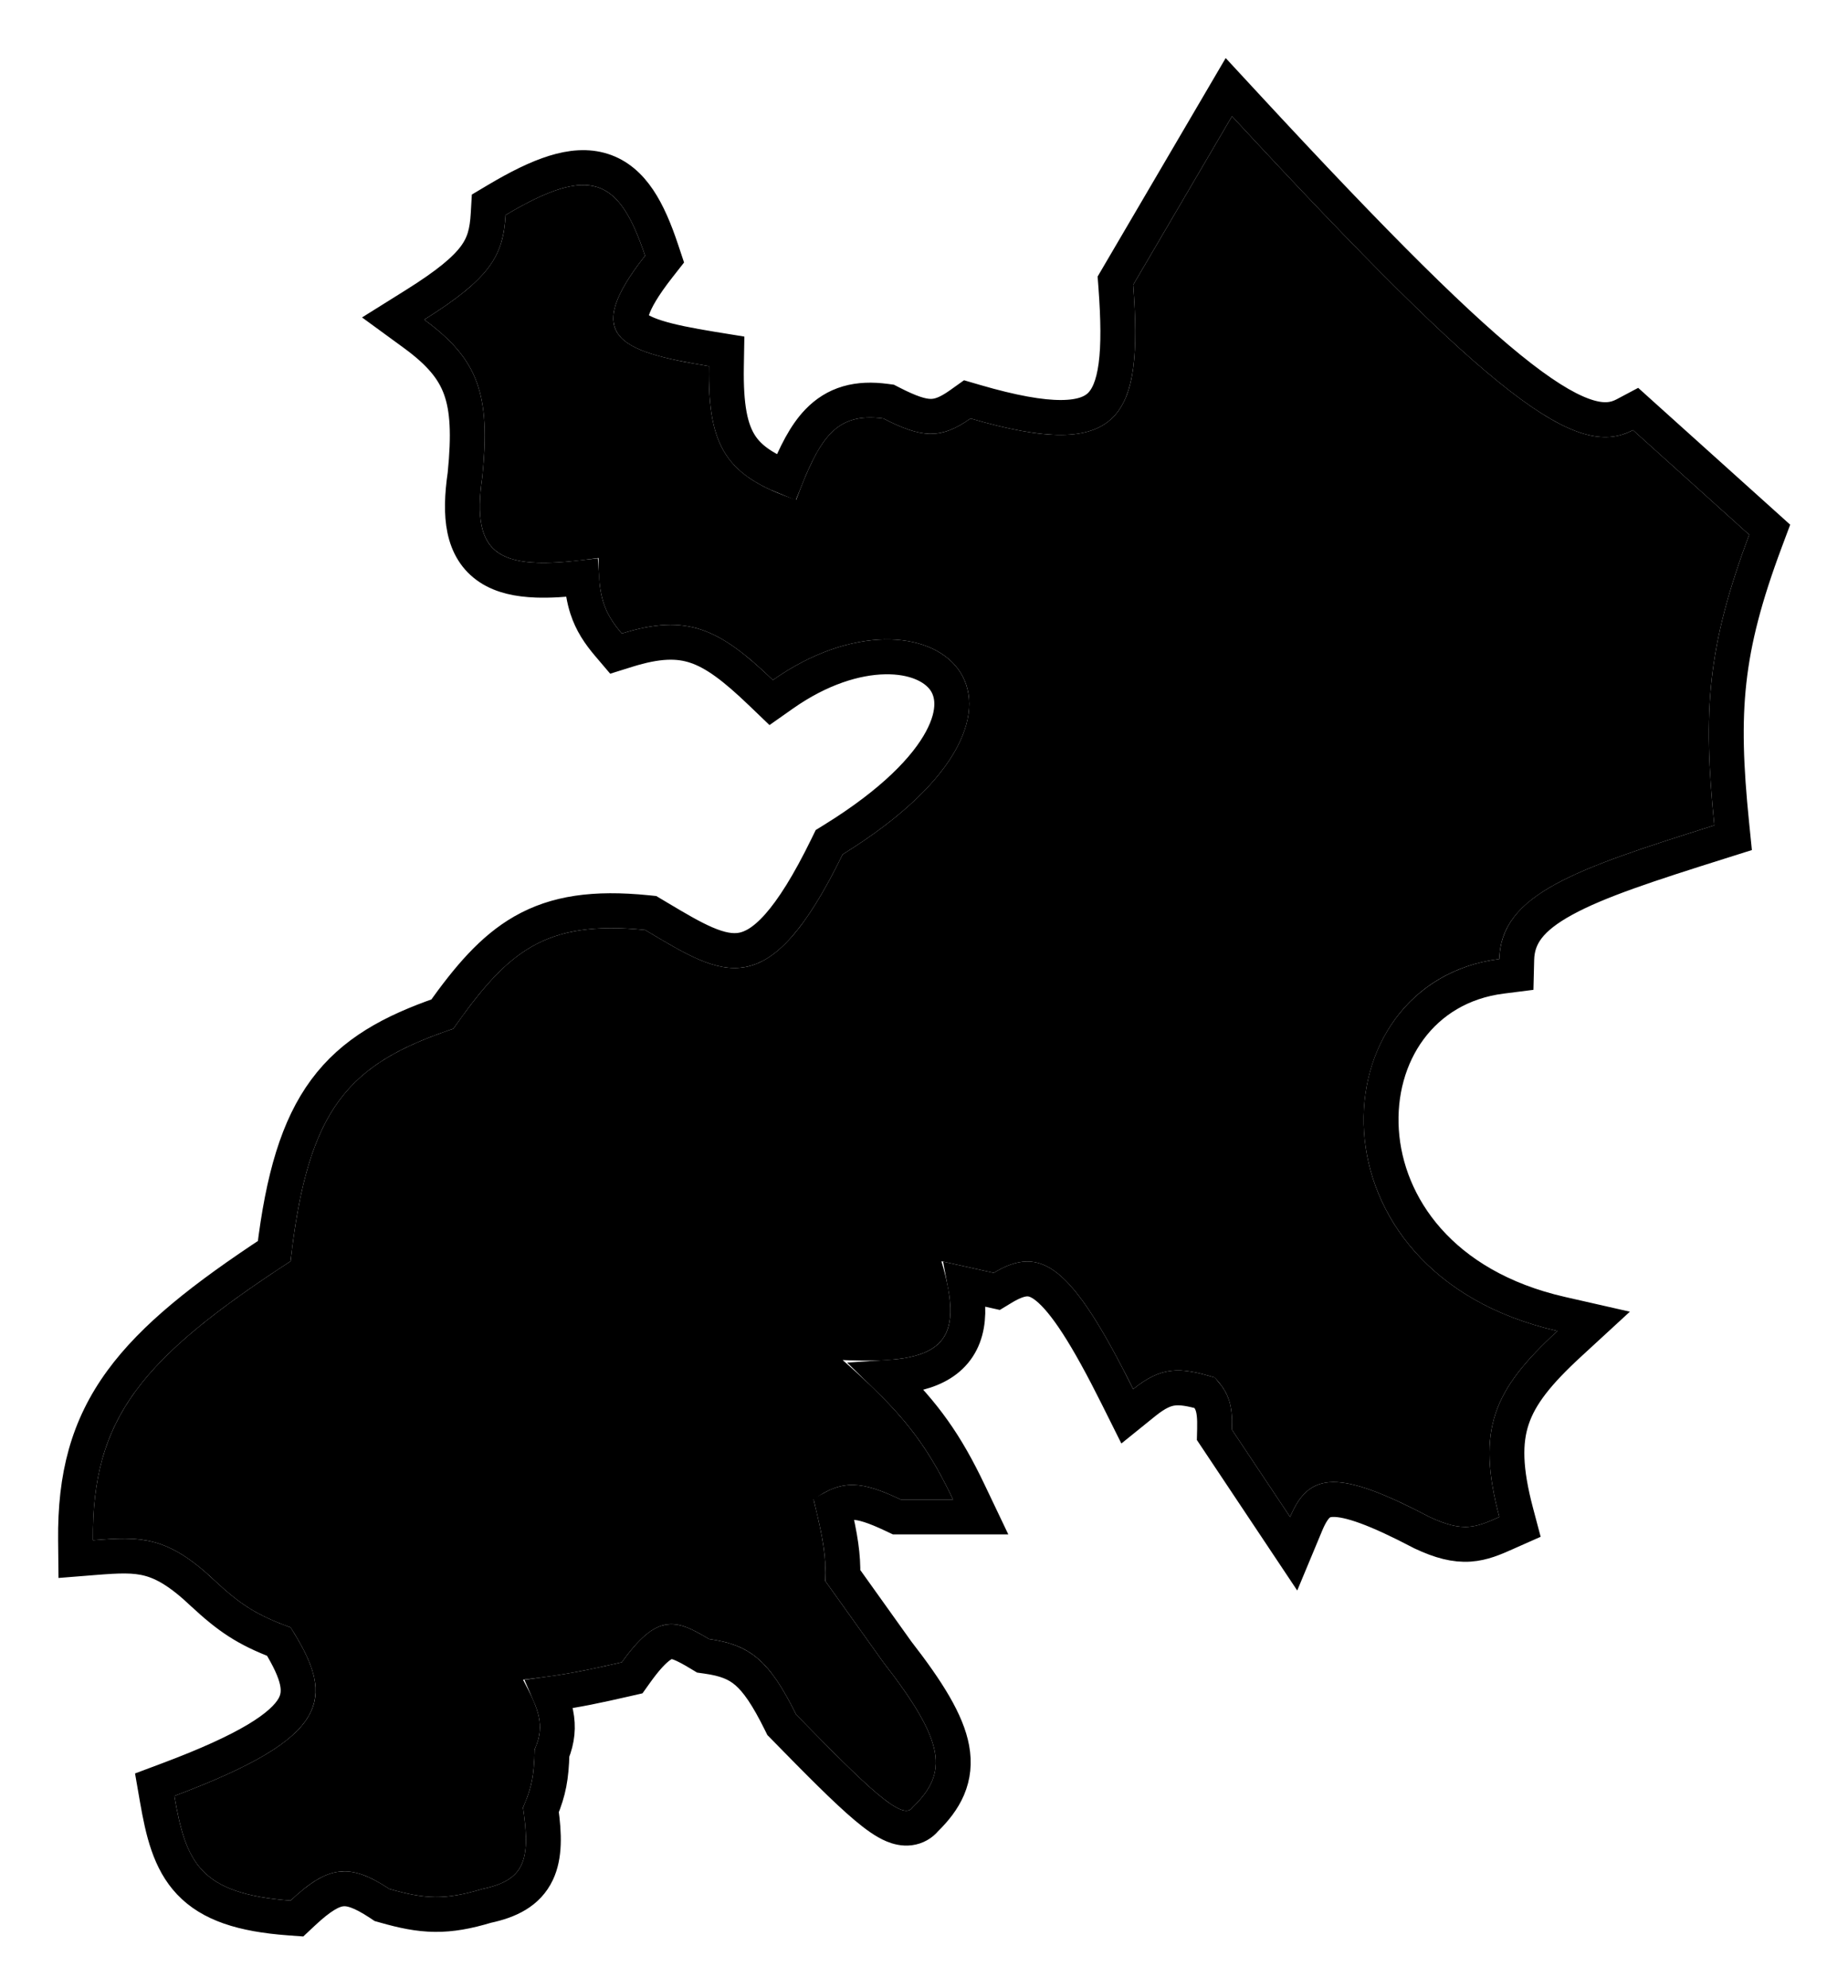
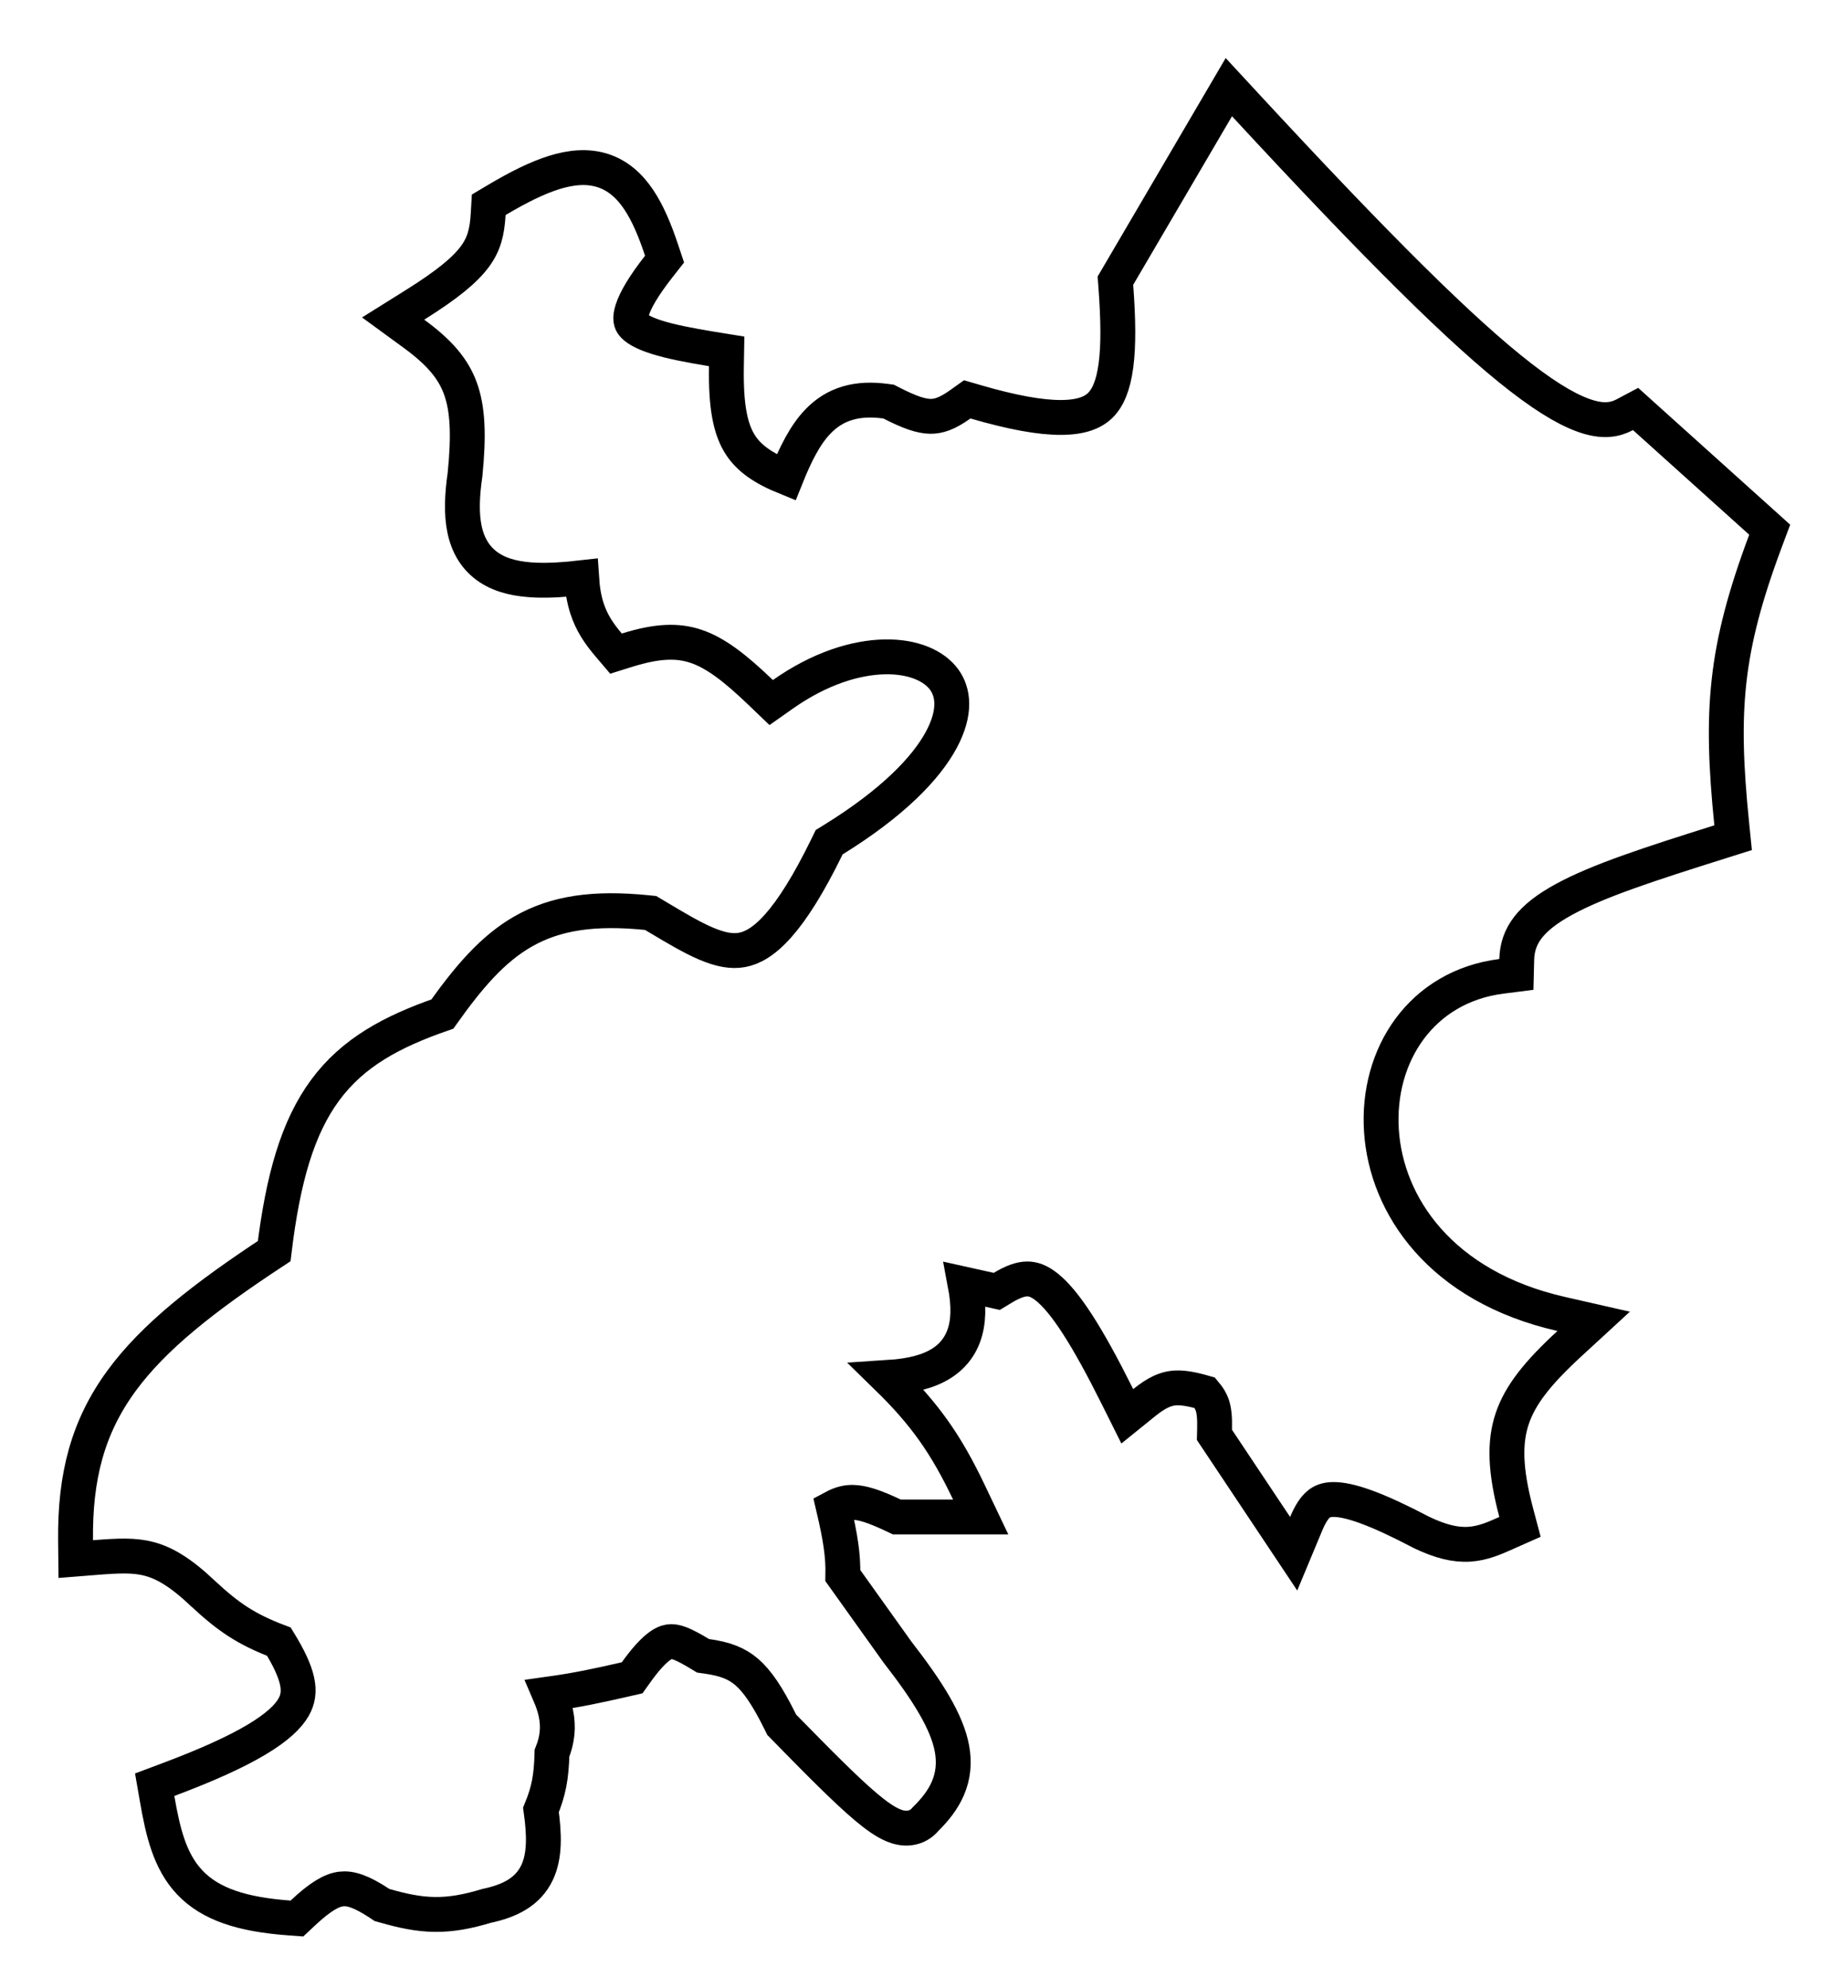
<svg xmlns="http://www.w3.org/2000/svg" width="159" height="171" viewBox="0 0 159 171" fill="none">
  <g filter="url(#filter0_d_1613_5827)">
-     <path d="M18.5 132C14.397 128.104 12.099 128.173 8 128.5C7.886 117.966 12.223 112.823 25 104.5C26.482 91.256 30.017 87.522 39 84.5C43.673 77.874 46.809 75.128 55.5 76C62.272 80.029 66.076 82.644 72.5 69.5C93.5 56.5 80 45 66.5 54.5C61.891 50.079 59.12 48.744 53.5 50.5C52.003 48.739 51.472 47.405 51.5 44C43.001 45.222 40.476 44.011 41.5 37C42.207 29.991 41.191 26.927 36.5 23.5C42.221 19.922 43.302 17.958 43.5 14.5C50.785 10.162 53.259 11.264 55.5 18C50.115 24.87 53.084 26.212 61 27.5C60.88 34.538 62.544 36.972 68.5 39C70.492 33.696 71.873 31.451 76 32C79.256 33.67 80.929 33.836 83.5 32C96.524 35.8 98.347 31.921 97.5 20.5L106 6C128.687 30.525 135.659 35.567 140.5 33L150.5 42C146.89 51.649 146.508 57.145 147.5 67C135.576 70.757 129.142 72.911 129 78.5C113.295 80.493 112 105.5 134 110.5C128.506 115.559 126.995 118.94 129 126.5L128.98 126.509C127.014 127.381 125.905 127.873 123 126.5C115.219 122.423 112.64 122.568 111 126.5L106 119C106.057 116.779 105.707 115.788 104.5 114.5C101.514 113.592 99.927 113.538 97.5 115.5C92.198 104.879 89.6 103.019 85.5 105.5L81 104.5C83.134 111.686 81.024 113.392 72.5 113C77.513 117.415 79.632 120.034 82 125H77.5C74.168 123.423 72.473 123.226 70 125C70.861 128.508 71.101 130.053 71 132L76 139C81.356 145.891 81.627 148.485 78.5 151.5C77.659 152.727 74.589 149.724 68.5 143.5C66.201 138.851 64.54 137.491 61 137C58.16 135.281 56.554 134.729 53.5 139C50.401 139.706 48.625 140.085 45 140.5C46.383 143.071 46.913 144.462 46 146.5C45.957 148.765 45.74 149.8 45 151.5C45.69 156.095 45.091 157.755 41.5 158.5C38.286 159.477 36.542 159.369 33.5 158.5C30.095 156.243 28.233 156.458 25 159.5C17.127 158.919 15.99 156.173 15 150.5C28.617 145.392 28.869 142.098 25 136C22.048 134.935 20.655 133.999 18.5 132Z" fill="black" />
    <path d="M6.5 128.516L6.517 130.123L8.119 129.995C10.201 129.829 11.547 129.763 12.86 130.115C14.131 130.456 15.517 131.236 17.467 133.088L17.474 133.094L17.48 133.1C19.643 135.106 21.159 136.154 23.999 137.229C25.724 140.043 26.014 141.559 25.258 142.872C24.8 143.666 23.862 144.586 22.082 145.649C20.315 146.705 17.842 147.832 14.473 149.096L13.309 149.532L13.522 150.758C14.01 153.554 14.587 156.103 16.33 157.942C18.116 159.825 20.843 160.697 24.89 160.996L25.547 161.044L26.028 160.593C27.603 159.111 28.573 158.595 29.36 158.503C30.111 158.415 31.048 158.674 32.671 159.75L32.865 159.879L33.088 159.942C34.659 160.391 36.005 160.677 37.419 160.692C38.824 160.708 40.206 160.457 41.872 159.955C43.795 159.546 45.404 158.792 46.211 157.086C46.895 155.64 46.836 153.798 46.544 151.7C47.21 150.083 47.437 148.892 47.493 146.821C47.961 145.656 48.071 144.563 47.83 143.396C47.715 142.843 47.524 142.29 47.281 141.725C49.697 141.388 51.362 141.026 53.833 140.463L54.389 140.336L54.72 139.872C56.223 137.77 57.076 137.313 57.566 137.235C58.082 137.153 58.729 137.379 60.223 138.283L60.488 138.443L60.794 138.486C62.394 138.708 63.386 139.098 64.239 139.829C65.146 140.608 66.027 141.883 67.155 144.165L67.261 144.379L67.428 144.549C70.454 147.642 72.8 150.009 74.502 151.442C75.333 152.141 76.136 152.729 76.868 153.03C77.238 153.182 77.732 153.322 78.274 153.251C78.825 153.179 79.291 152.905 79.624 152.5C80.444 151.696 81.135 150.831 81.561 149.832C82.016 148.768 82.129 147.645 81.907 146.432C81.487 144.149 79.859 141.522 77.203 138.103L72.518 131.544C72.555 129.823 72.318 128.278 71.709 125.691C72.357 125.343 72.878 125.232 73.395 125.243C74.205 125.261 75.215 125.578 76.859 126.356L77.163 126.5H77.5H82H84.377L83.354 124.354C81.393 120.242 79.566 117.646 76.345 114.502C76.92 114.465 77.459 114.409 77.96 114.329C79.463 114.09 80.808 113.614 81.787 112.673C82.809 111.689 83.232 110.395 83.27 108.955C83.29 108.2 83.207 107.378 83.039 106.49L85.175 106.964L85.762 107.095L86.277 106.783C87.189 106.231 87.85 106.027 88.373 106.022C88.853 106.017 89.398 106.178 90.103 106.751C90.839 107.348 91.688 108.349 92.705 109.922C93.715 111.484 94.843 113.536 96.158 116.17L96.991 117.84L98.443 116.667C99.524 115.793 100.263 115.491 100.955 115.415C101.633 115.34 102.429 115.461 103.666 115.817C104.009 116.223 104.189 116.543 104.303 116.879C104.451 117.32 104.527 117.917 104.5 118.962L104.488 119.437L104.752 119.832L109.752 127.332L111.306 129.663L112.384 127.077C112.751 126.2 113.105 125.698 113.442 125.413C113.738 125.162 114.108 125.003 114.712 124.997C115.365 124.99 116.273 125.166 117.557 125.636C118.83 126.102 120.384 126.823 122.304 127.829L122.331 127.843L122.359 127.856C123.932 128.599 125.203 128.927 126.444 128.843C127.598 128.764 128.582 128.327 129.488 127.925C129.521 127.91 129.555 127.895 129.589 127.88C129.589 127.88 129.589 127.88 129.589 127.88L129.608 127.871L130.778 127.352L130.45 126.115C129.481 122.462 129.43 120.062 130.11 118.04C130.798 115.99 132.313 114.093 135.016 111.603L137.116 109.67L134.332 109.037C123.934 106.674 119.275 99.692 118.857 93.275C118.436 86.782 122.271 80.866 129.189 79.988L130.467 79.826L130.499 78.538C130.551 76.508 131.659 74.963 134.552 73.379C137.51 71.759 141.935 70.326 147.951 68.431L149.115 68.064L148.992 66.85C148.5 61.964 148.359 58.246 148.765 54.588C149.17 50.937 150.128 47.276 151.905 42.526L152.263 41.569L151.503 40.885L141.503 31.885L140.724 31.183L139.797 31.675C138.962 32.118 138.026 32.268 136.679 31.873C135.256 31.456 133.397 30.433 130.859 28.472C125.789 24.555 118.454 17.254 107.101 4.981L105.728 3.497L104.706 5.241L96.206 19.741L95.969 20.145L96.004 20.611C96.214 23.443 96.248 25.7 96.014 27.451C95.779 29.207 95.299 30.256 94.656 30.882C94.039 31.482 93.049 31.905 91.295 31.912C89.519 31.919 87.125 31.495 83.92 30.56L83.221 30.356L82.628 30.779C81.487 31.594 80.74 31.828 80.034 31.815C79.253 31.801 78.281 31.484 76.684 30.665L76.454 30.547L76.198 30.513C75.028 30.358 73.946 30.385 72.947 30.676C71.929 30.973 71.085 31.519 70.368 32.266C69.26 33.419 68.433 35.087 67.634 37.08C65.607 36.258 64.444 35.398 63.725 34.305C62.84 32.96 62.441 30.982 62.5 27.526L62.522 26.228L61.241 26.02C59.269 25.698 57.692 25.387 56.497 25.008C55.261 24.617 54.684 24.227 54.444 23.92C54.302 23.738 54.153 23.44 54.403 22.658C54.676 21.805 55.366 20.602 56.681 18.925L57.178 18.291L56.923 17.526C56.348 15.797 55.722 14.315 54.949 13.165C54.161 11.993 53.166 11.088 51.846 10.668C50.546 10.255 49.149 10.383 47.688 10.837C46.232 11.29 44.594 12.103 42.733 13.211L42.048 13.619L42.002 14.414C41.913 15.975 41.64 17.011 40.864 18.065C40.029 19.197 38.532 20.46 35.705 22.228L33.825 23.404L35.615 24.711C37.828 26.328 39.002 27.732 39.614 29.419C40.245 31.155 40.355 33.386 40.011 36.817C39.749 38.62 39.69 40.203 39.967 41.53C40.257 42.922 40.93 44.071 42.106 44.842C43.219 45.571 44.618 45.851 46.154 45.907C47.287 45.947 48.584 45.869 50.042 45.702C50.106 46.69 50.248 47.544 50.501 48.328C50.9 49.563 51.538 50.509 52.357 51.472L53 52.228L53.947 51.932C56.583 51.108 58.334 51.075 59.899 51.605C61.534 52.158 63.176 53.39 65.462 55.583L66.353 56.438L67.363 55.727C70.532 53.497 73.622 52.556 76.115 52.508C78.64 52.459 80.39 53.311 81.229 54.452C82.014 55.518 82.282 57.229 80.998 59.628C79.694 62.063 76.843 65.048 71.71 68.225L71.342 68.452L71.152 68.841C69.572 72.075 68.199 74.239 66.964 75.632C65.74 77.012 64.727 77.553 63.855 77.716C62.968 77.881 61.978 77.704 60.703 77.155C59.502 76.638 58.207 75.867 56.646 74.937C56.521 74.862 56.395 74.787 56.267 74.711L55.981 74.541L55.65 74.507C51.133 74.054 47.825 74.518 44.998 76.137C42.342 77.658 40.287 80.108 38.057 83.237C33.692 84.749 30.362 86.552 27.981 89.775C25.633 92.953 24.351 97.319 23.591 103.629C17.502 107.631 13.208 111.025 10.456 114.785C7.555 118.747 6.441 123.005 6.5 128.516Z" stroke="black" stroke-width="3" />
  </g>
  <defs>
    <filter id="filter0_d_1613_5827" x="0.998" y="0.995" width="157.028" height="169.594" filterUnits="userSpaceOnUse" color-interpolation-filters="sRGB">
      <feFlood flood-opacity="0" result="BackgroundImageFix" />
      <feColorMatrix in="SourceAlpha" type="matrix" values="0 0 0 0 0 0 0 0 0 0 0 0 0 0 0 0 0 0 127 0" result="hardAlpha" />
      <feOffset dy="4" />
      <feGaussianBlur stdDeviation="2" />
      <feComposite in2="hardAlpha" operator="out" />
      <feColorMatrix type="matrix" values="0 0 0 0 0 0 0 0 0 0 0 0 0 0 0 0 0 0 0.25 0" />
      <feBlend mode="normal" in2="BackgroundImageFix" result="effect1_dropShadow_1613_5827" />
      <feBlend mode="normal" in="SourceGraphic" in2="effect1_dropShadow_1613_5827" result="shape" />
    </filter>
  </defs>
</svg>